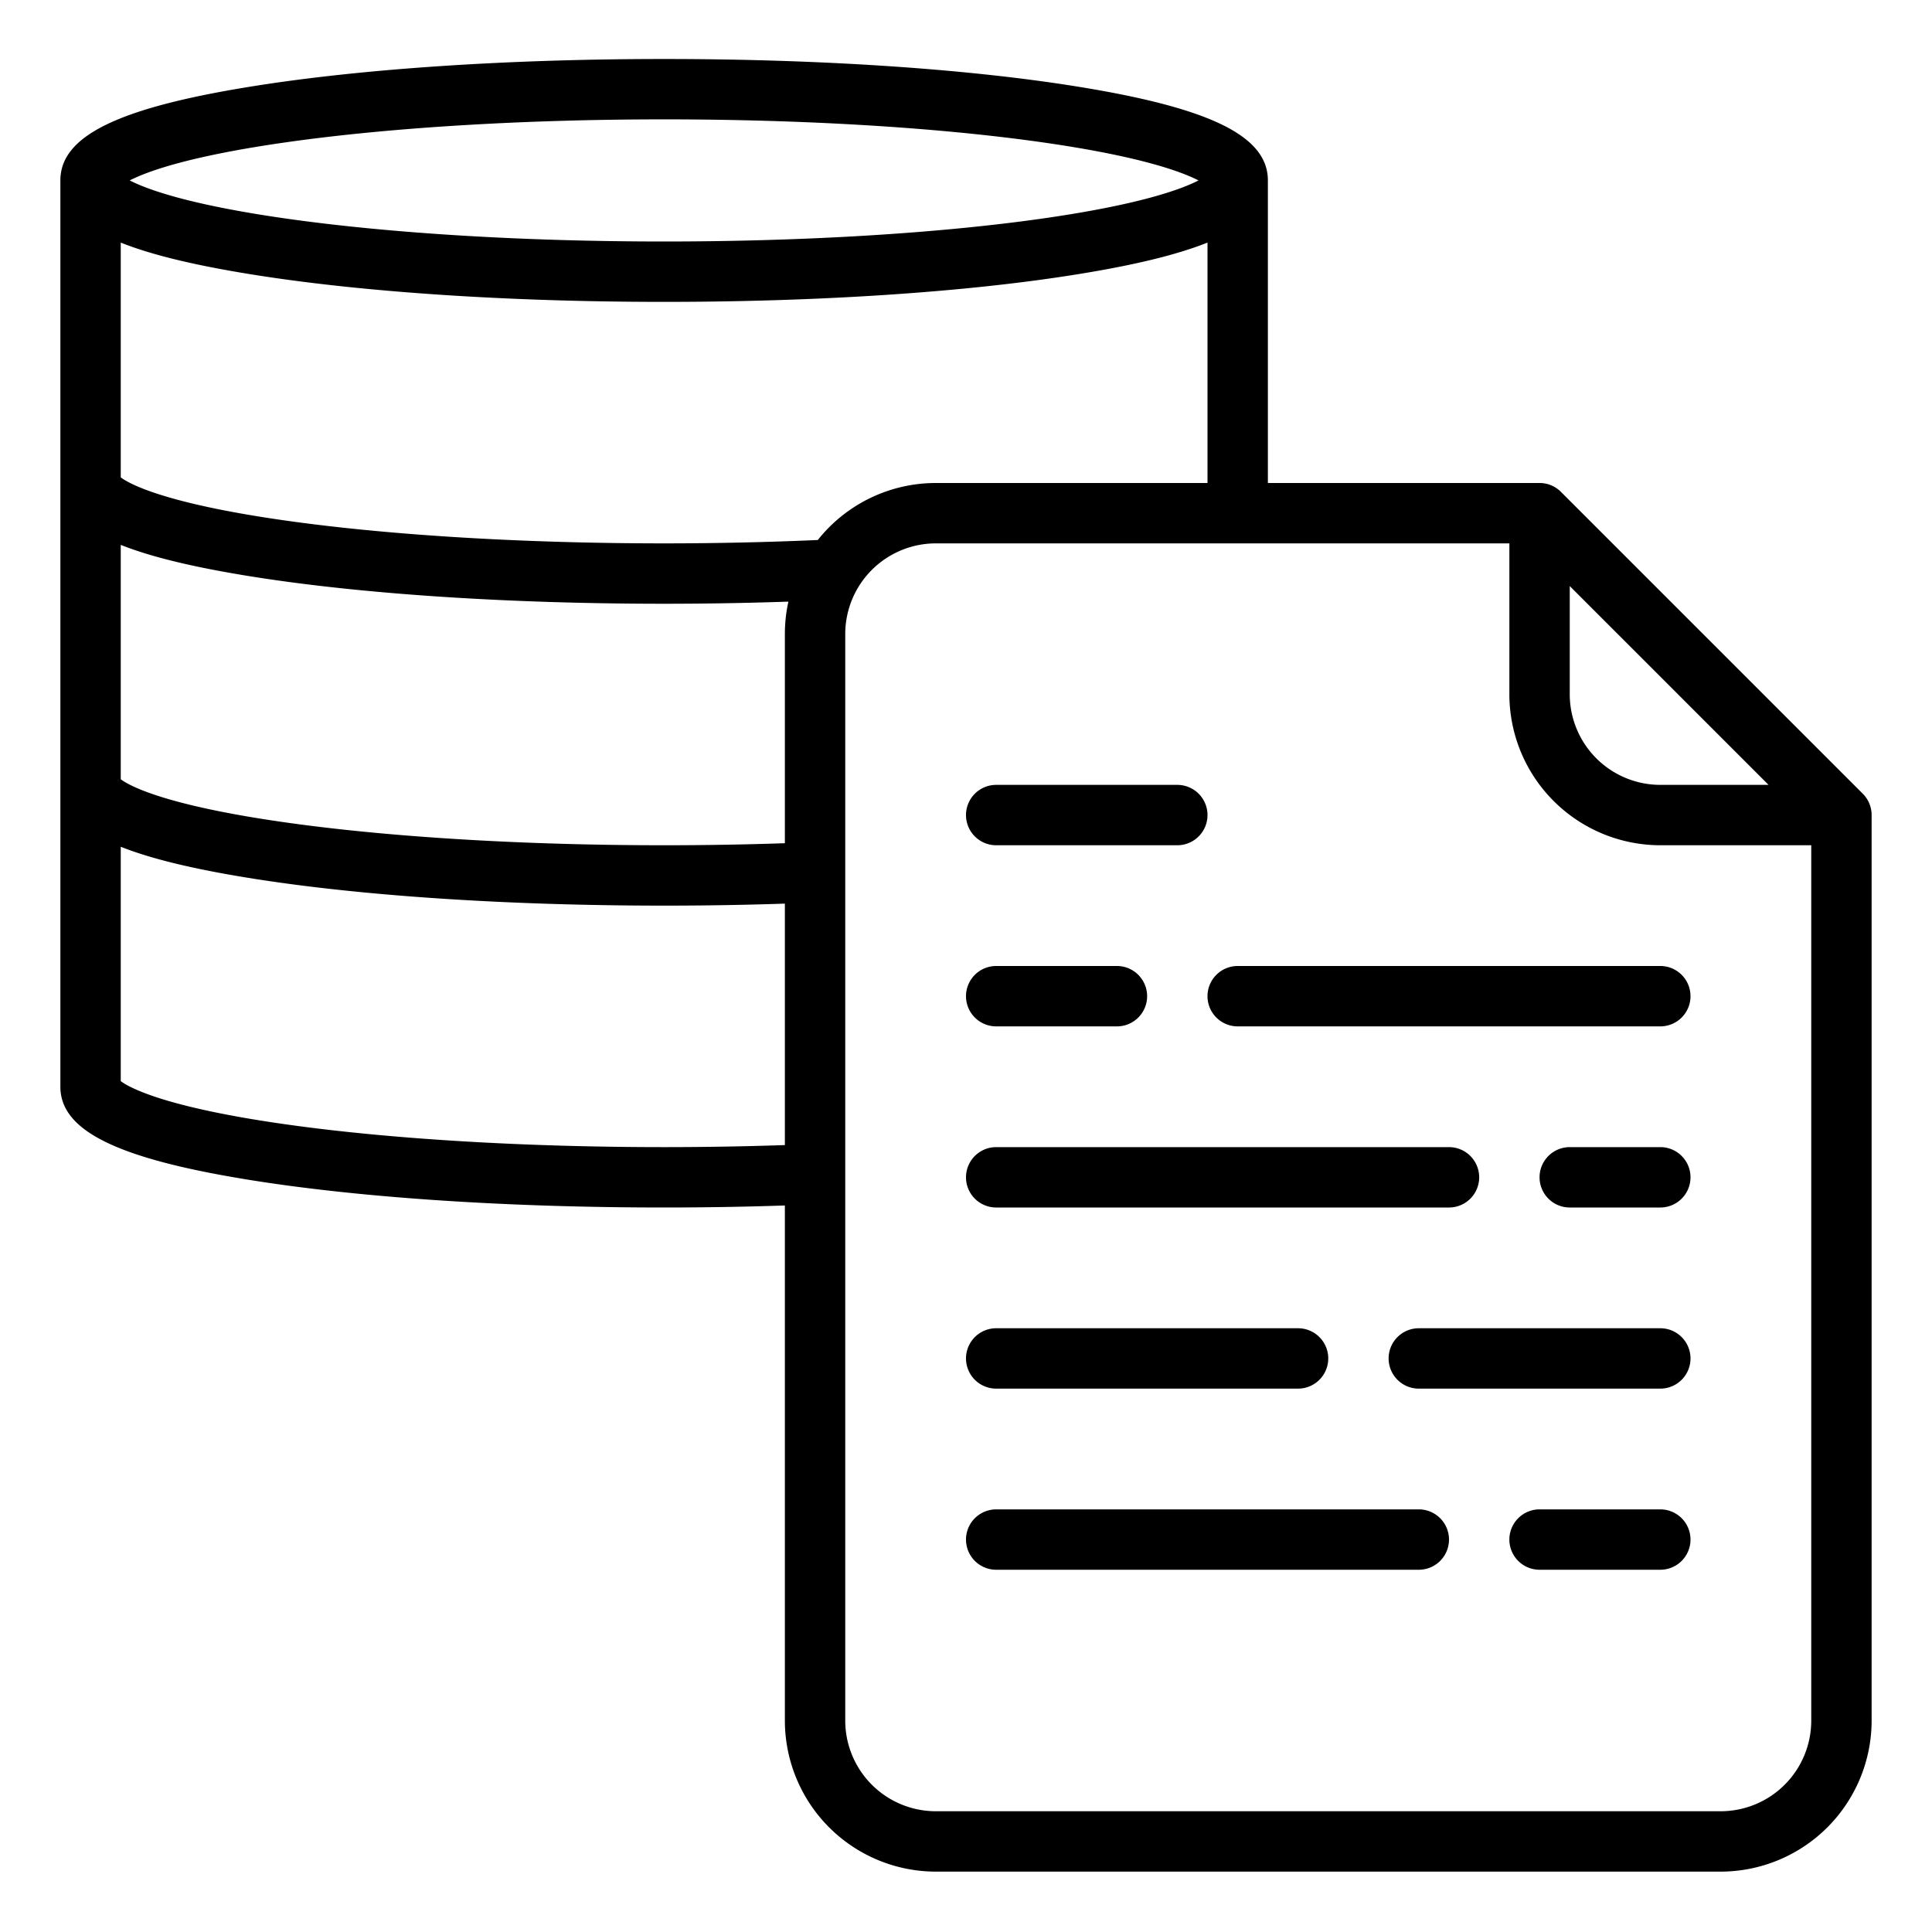
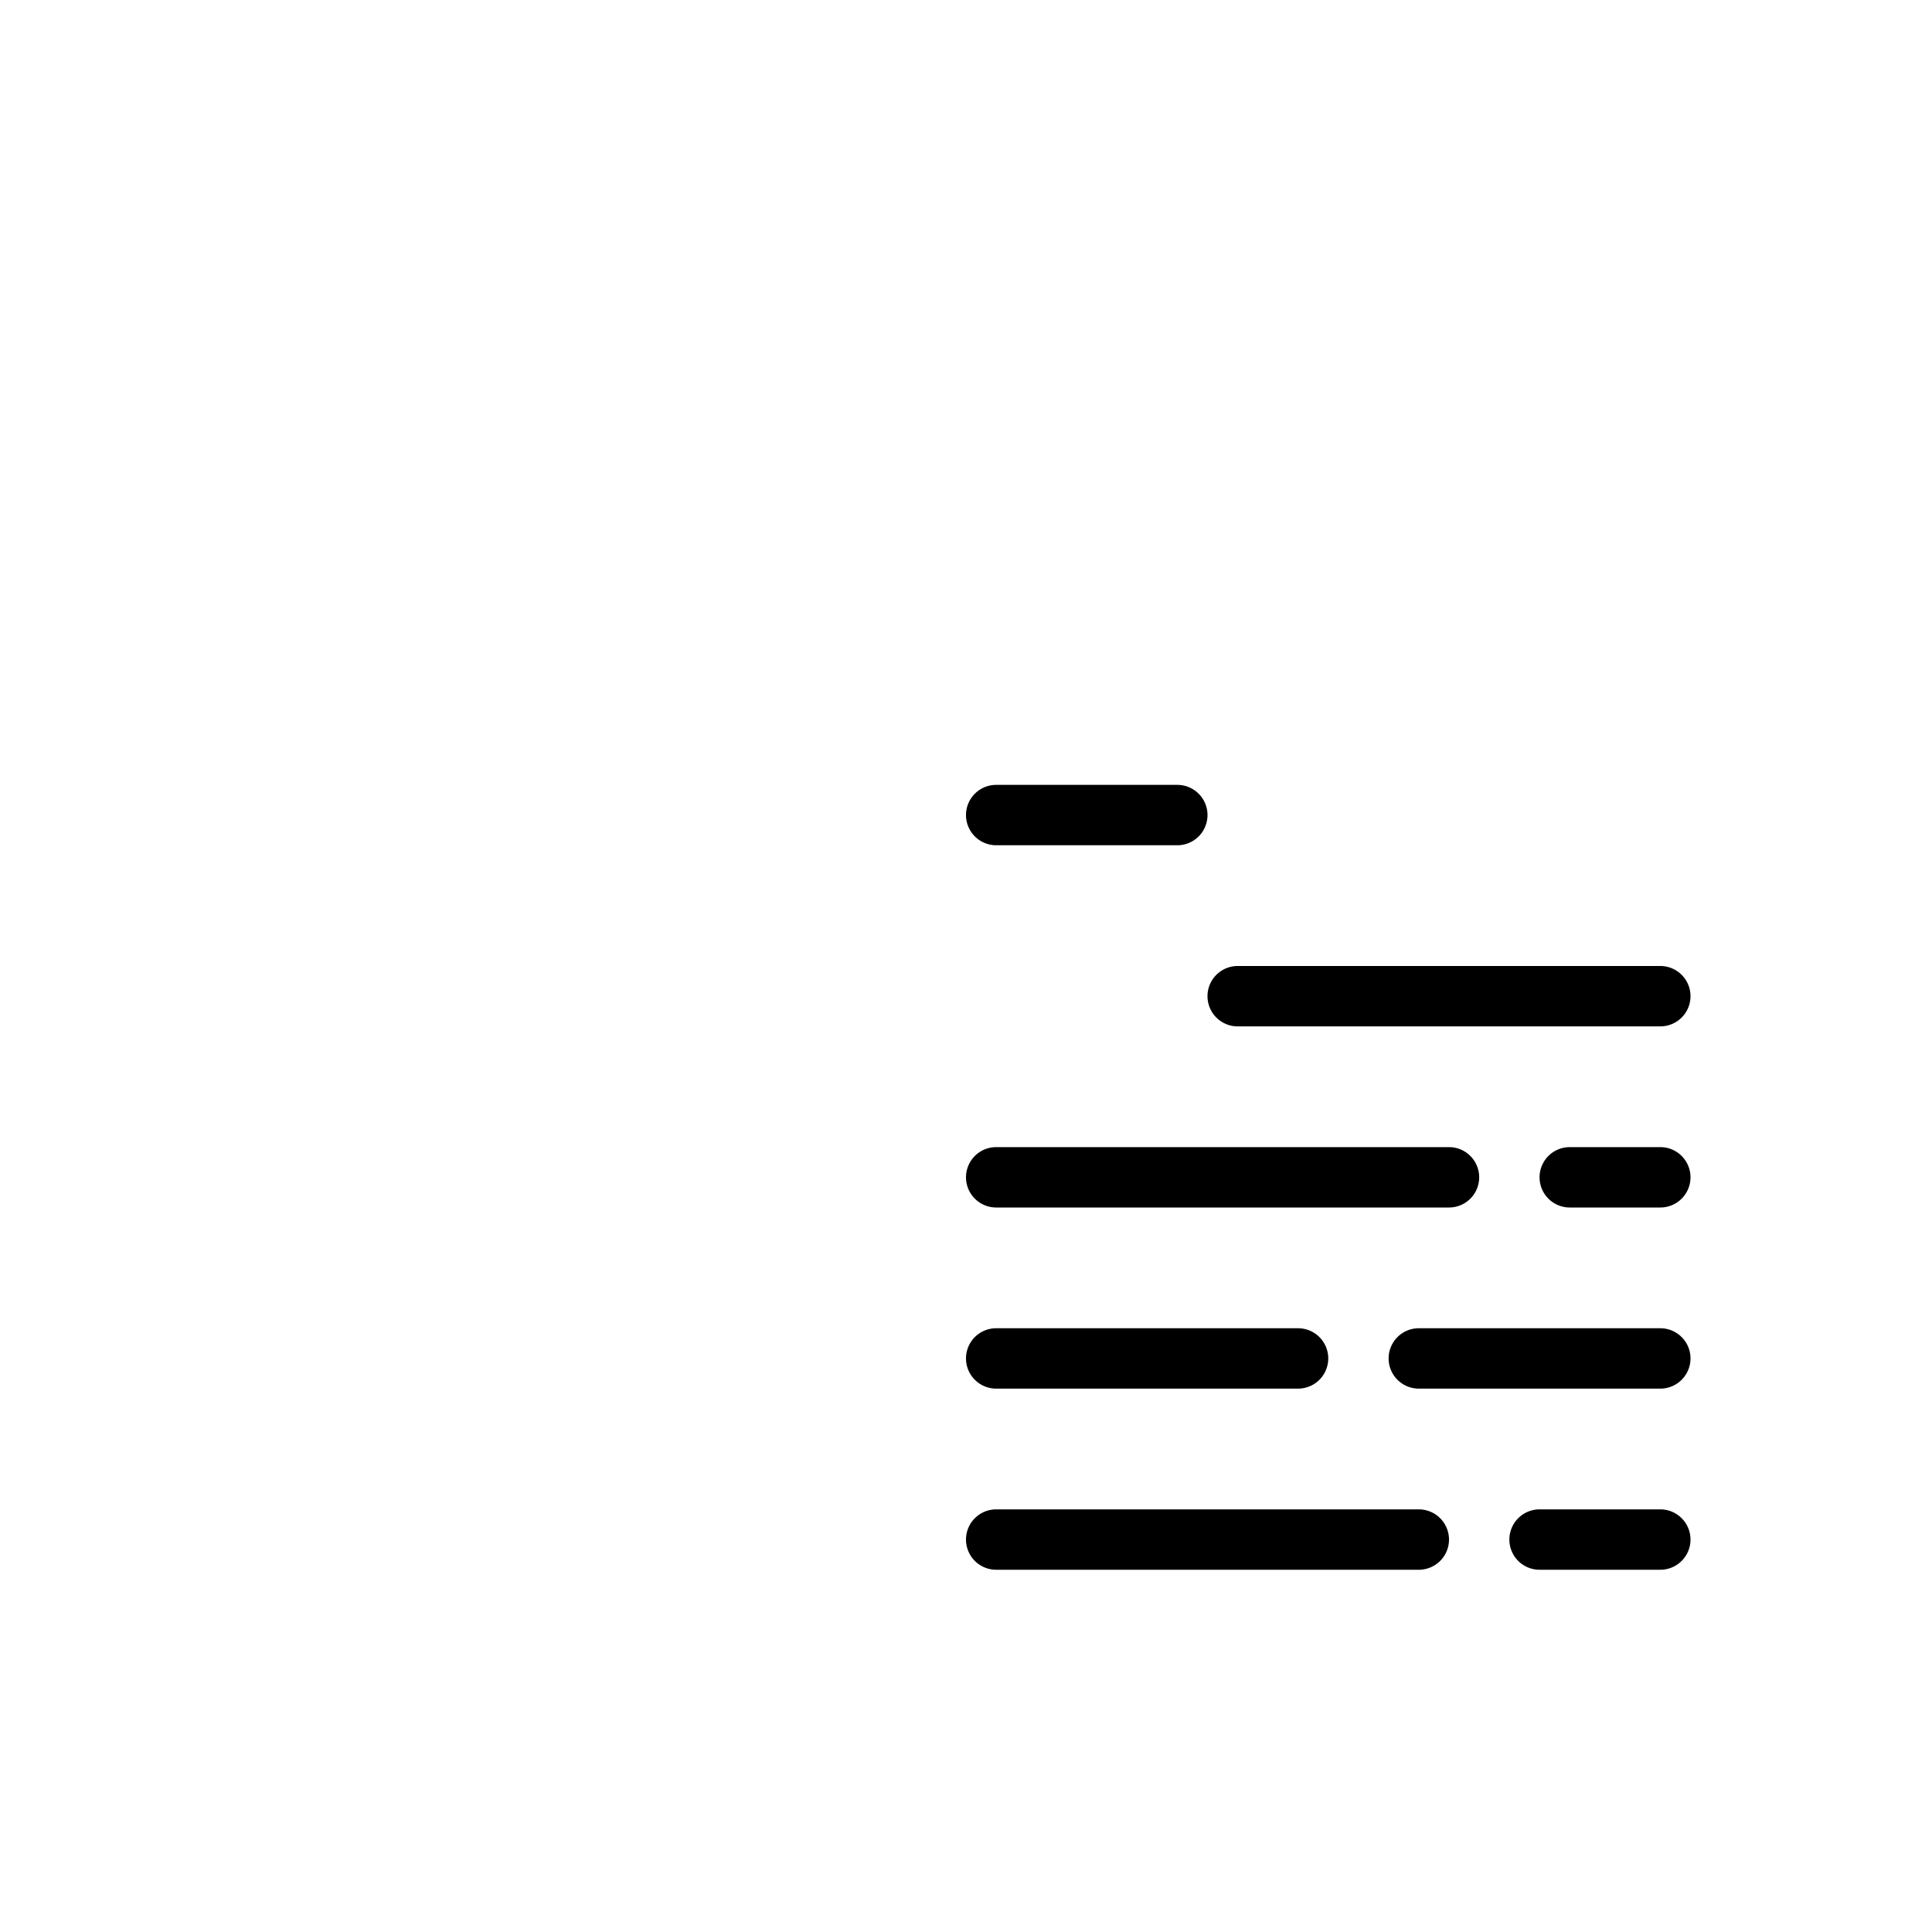
<svg xmlns="http://www.w3.org/2000/svg" id="Outline" viewBox="0 0 512 512" width="512" height="512">
-   <path d="M413.657,130.343A8,8,0,0,0,408,128H336V48h-.008c0-.061.008-.121.008-.183,0-11.806-15.331-19.283-51.263-25-29.111-4.63-67.728-7.181-108.737-7.181S96.374,18.187,67.263,22.817C31.331,28.534,16,36.011,16,47.817c0,.062.007.122.008.183H16V288c0,11.76,15.334,19.2,51.272,24.873C96.381,317.469,134.994,320,176,320c10.814,0,21.525-.185,32-.536V456a40.045,40.045,0,0,0,40,40H456a40.045,40.045,0,0,0,40-40V216a8,8,0,0,0-2.343-5.657ZM416,155.313,468.687,208H440a24.028,24.028,0,0,1-24-24ZM76.363,37.633c27.439-3.867,62.824-6,99.637-6s72.2,2.13,99.637,6c26.2,3.692,37.414,7.83,41.981,10.184-4.567,2.355-15.78,6.493-41.981,10.186C248.2,61.87,212.813,64,176,64s-72.2-2.13-99.637-6c-26.2-3.693-37.414-7.831-41.981-10.186C38.949,45.463,50.162,41.325,76.363,37.633ZM208,303.457c-10.466.357-21.18.543-32,.543-36.8,0-72.174-2.112-99.609-5.947-33.042-4.619-42.278-9.947-44.391-11.54V224.4c8.249,3.284,19.861,6.043,35.272,8.477C96.381,237.469,134.994,240,176,240c10.806,0,21.527-.179,32-.53ZM208,168v55.461c-10.465.357-21.187.539-32,.539-36.8,0-72.174-2.112-99.609-5.947-33.042-4.62-42.277-9.946-44.391-11.541V144.4c8.249,3.284,19.861,6.043,35.272,8.477C96.381,157.469,134.994,160,176,160c11.13,0,22.158-.192,32.933-.564A39.959,39.959,0,0,0,208,168Zm8.724-24.893c-13.208.584-26.878.893-40.724.893-36.8,0-72.174-2.112-99.609-5.947-33.042-4.619-42.277-9.946-44.391-11.54V64.289c8.247,3.3,19.856,6.077,35.263,8.528C96.375,77.449,134.991,80,176,80s79.625-2.551,108.737-7.183c15.407-2.451,27.016-5.227,35.263-8.528V128H248A39.937,39.937,0,0,0,216.724,143.107ZM480,456a24.028,24.028,0,0,1-24,24H248a24.028,24.028,0,0,1-24-24V168a24.028,24.028,0,0,1,24-24H400v40a40.045,40.045,0,0,0,40,40h40Z" />
  <path d="M328,256a8,8,0,0,0,0,16H440a8,8,0,0,0,0-16Z" />
  <path d="M440,400H408a8,8,0,0,0,0,16h32a8,8,0,0,0,0-16Z" />
-   <path d="M264,272h32a8,8,0,0,0,0-16H264a8,8,0,0,0,0,16Z" />
  <path d="M264,368h80a8,8,0,0,0,0-16H264a8,8,0,0,0,0,16Z" />
  <path d="M264,224h48a8,8,0,0,0,0-16H264a8,8,0,0,0,0,16Z" />
  <path d="M440,352H376a8,8,0,0,0,0,16h64a8,8,0,0,0,0-16Z" />
  <path d="M376,400H264a8,8,0,0,0,0,16H376a8,8,0,0,0,0-16Z" />
  <path d="M264,320H384a8,8,0,0,0,0-16H264a8,8,0,0,0,0,16Z" />
  <path d="M440,304H416a8,8,0,0,0,0,16h24a8,8,0,0,0,0-16Z" />
</svg>